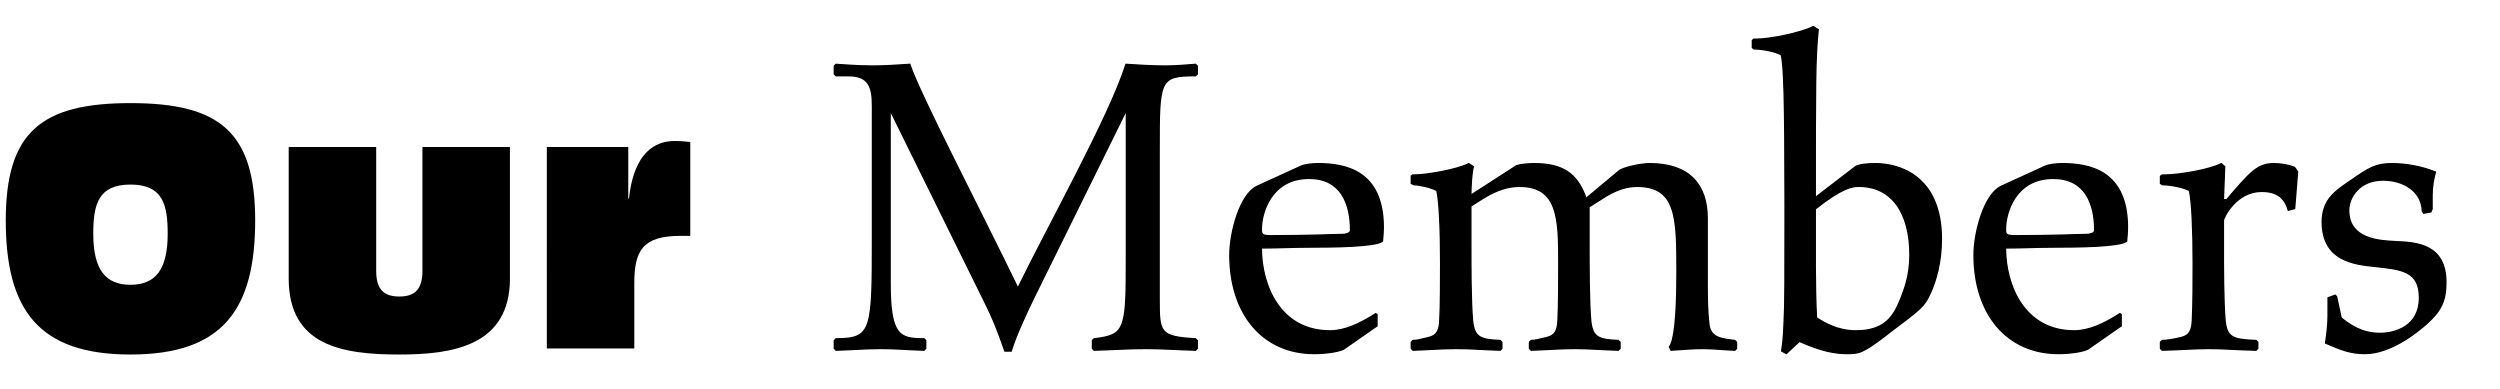
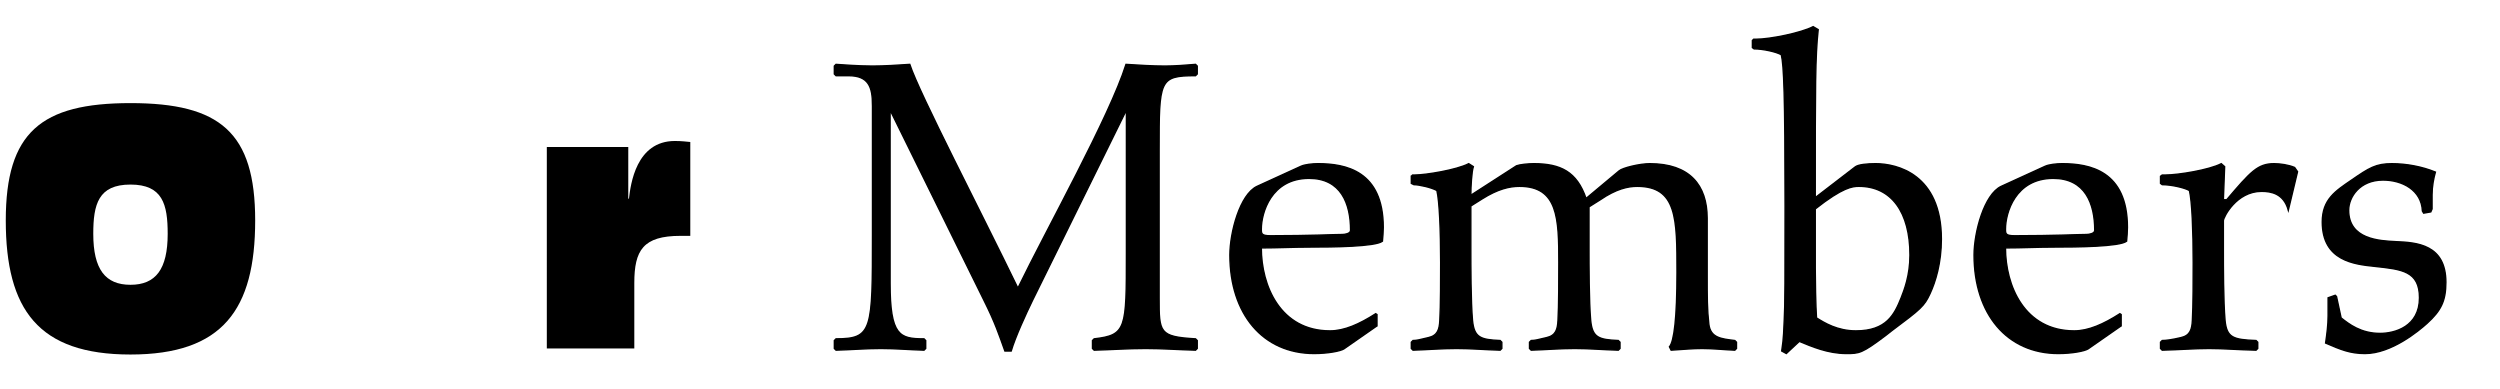
<svg xmlns="http://www.w3.org/2000/svg" version="1.1" data-id="Layer_1" x="0px" y="0px" width="537.004px" height="83.467px" viewBox="0 0 537.004 83.467" enable-background="new 0 0 537.004 83.467" xml:space="preserve">
  <g>
    <path d="M28.026,22.147c19.226,0,26.787,6.265,26.787,25.202c0,19.154-6.985,28.802-26.787,28.802   c-19.801,0-26.786-9.648-26.786-28.802C1.24,28.412,8.801,22.147,28.026,22.147z M36.02,50.229c0-6.337-1.081-10.585-7.993-10.585   s-7.993,4.248-7.993,10.585c0,7.632,2.592,10.945,7.993,10.945C33.427,61.174,36.02,57.862,36.02,50.229z" />
-     <path d="M109.537,59.806c0,14.473-12.313,16.345-23.69,16.345c-12.385,0-23.834-1.872-23.834-16.345V31.58h18.793v26.57   c0,3.96,1.584,5.544,4.968,5.544c3.385,0,4.969-1.584,4.969-5.544V31.58h18.793V59.806z" />
    <path d="M117.456,31.58h17.498v11.089h0.144c0.36-3.024,1.512-12.385,9.865-12.385c1.512,0,2.448,0.144,3.312,0.216v20.162h-2.088   c-8.065,0-9.937,3.097-9.937,10.153v14.041h-18.793V31.58z" />
    <path stroke="#000000" stroke-width="0.3" stroke-miterlimit="10" d="M187.408,22.559c0-3.87-0.81-6.301-5.13-6.301h-2.7   l-0.36-0.36v-1.71l0.36-0.36c1.53,0.09,4.59,0.36,7.831,0.36c2.701,0,5.311-0.18,8.012-0.36   c2.07,6.301,15.481,32.044,23.223,48.066c6.211-12.781,19.713-36.904,23.223-48.066c2.791,0.18,5.581,0.36,8.371,0.36   c2.16,0,4.41-0.18,6.571-0.36l0.36,0.36v1.71l-0.36,0.36c-7.831,0-7.831,0.9-7.831,16.022v31.684c0,7.471,0,8.371,7.831,8.821   l0.36,0.36v1.71l-0.36,0.36c-3.511-0.09-7.11-0.36-10.712-0.36c-3.78,0-7.561,0.27-11.07,0.36l-0.361-0.36v-1.71l0.361-0.36   c6.93-0.81,6.93-2.07,6.93-18.362V23.999h-0.18l-19.982,40.505c-1.439,2.971-3.69,7.831-4.591,10.892h-1.351   c-1.26-3.51-2.07-6.031-4.5-10.892l-19.982-40.505h-0.18v8.641v28.173c0,11.342,2.07,11.972,7.291,11.972l0.359,0.36v1.71   l-0.359,0.36c-3.061-0.09-6.211-0.36-9.271-0.36c-3.24,0-6.391,0.27-9.631,0.36l-0.36-0.36v-1.71l0.36-0.36   c7.831,0,7.831-1.8,7.831-22.323V22.559z" />
    <path stroke="#000000" stroke-width="0.3" stroke-miterlimit="10" d="M295.776,69.995l-7.11,4.951   c-0.721,0.45-3.331,0.99-6.391,0.99c-10.982,0-18.094-8.461-18.094-21.153c0-4.86,2.161-13.051,5.852-14.762l9.451-4.321   c0.811-0.36,2.43-0.54,3.601-0.54c5.94,0,14.042,1.53,14.042,13.682c0,0.99-0.09,1.89-0.18,2.97   c-1.531,1.17-10.532,1.26-15.753,1.26c-3.421,0-6.751,0.18-10.261,0.18c0,8.101,4.051,17.822,14.762,17.822   c3.061,0,6.301-1.44,9.811-3.691l0.271,0.18V69.995z M272.914,50.643c8.551,0,13.501-0.271,15.392-0.271c0.54,0,1.8-0.18,1.8-0.9   c0-5.761-2.07-11.162-8.911-11.162c-8.19,0-10.261,7.471-10.261,10.892C270.933,50.192,270.933,50.643,272.914,50.643z" />
    <path stroke="#000000" stroke-width="0.3" stroke-miterlimit="10" d="M303.154,37.861l0.27-0.27h0.54   c2.25,0,8.911-1.08,11.521-2.431l0.989,0.63c-0.359,1.08-0.539,4.411-0.539,6.031h0.18l9.631-6.211   c0.721-0.27,2.521-0.45,3.691-0.45c5.76,0,9.271,1.71,11.251,7.471l7.11-5.941c0.721-0.63,4.411-1.53,6.571-1.53   c8.552,0,12.331,4.591,12.331,11.702v12.422c0,4.32,0,7.201,0.361,10.351c0.359,2.97,2.699,3.15,5.58,3.51l0.359,0.36v1.35   l-0.359,0.36c-2.25-0.09-4.681-0.36-7.021-0.36c-2.07,0-3.779,0.18-6.66,0.36l-0.36-0.72c0.99-1.17,1.62-6.121,1.62-16.022   c0-11.521,0-18.452-8.551-18.452c-1.98,0-4.5,0.54-7.921,2.88l-2.431,1.53v8.911c0,3.69,0,11.341,0.36,15.482   c0.36,3.69,1.71,4.141,5.94,4.32l0.36,0.36v1.35l-0.36,0.36c-3.24-0.09-6.301-0.36-9.361-0.36c-3.15,0-6.391,0.27-9.361,0.36   l-0.359-0.36v-1.35l0.359-0.36c0.811,0,1.44-0.18,3.331-0.63c1.979-0.45,2.341-1.8,2.431-3.69c0.18-2.88,0.18-9.811,0.18-12.421   c0-9.542-0.18-16.382-8.461-16.382c-2.07,0-4.591,0.54-8.012,2.7l-2.43,1.53v9.091c0,3.69,0,11.341,0.359,15.482   c0.36,3.69,1.711,4.141,5.941,4.32l0.359,0.36v1.35l-0.359,0.36c-3.24-0.09-6.301-0.36-9.361-0.36c-3.15,0-6.391,0.27-9.361,0.36   l-0.359-0.36v-1.35l0.359-0.36c0.811,0,1.439-0.18,3.33-0.63c1.98-0.45,2.341-1.8,2.431-3.69c0.181-2.88,0.181-9.811,0.181-12.421   c0-6.931-0.271-13.232-0.811-15.482c-1.08-0.63-3.781-1.26-4.951-1.26l-0.539-0.27V37.861z" />
    <path stroke="#000000" stroke-width="0.3" stroke-miterlimit="10" d="M382.718,75.396c0.449-2.791,0.449-5.041,0.539-6.661   c0.18-2.791,0.18-9.721,0.18-24.394c0-24.033-0.27-30.333-0.81-32.584c-1.08-0.63-3.96-1.26-5.851-1.26l-0.36-0.27v-1.53   l0.271-0.27h0.54c2.97,0,9.631-1.35,12.241-2.7l1.08,0.63c-0.63,6.031-0.63,11.702-0.63,36.095l8.552-6.571   c0.629-0.54,2.609-0.72,4.41-0.72c4.59,0,14.131,2.25,14.131,16.202c0,5.131-1.26,9.181-2.43,11.702   c-1.26,2.7-1.891,3.24-8.281,8.011l-1.26,0.99c-5.131,3.871-5.671,3.871-8.461,3.871c-3.961,0-7.471-1.53-10.082-2.61l-2.79,2.61   L382.718,75.396z M389.918,57.303c0,2.61,0.09,8.371,0.271,10.981c1.71,1.08,4.5,2.791,8.461,2.791c6.57,0,8.281-3.511,9.721-7.111   c0.631-1.62,1.891-4.771,1.891-9.181c0-9.181-3.961-14.762-10.981-14.762c-1.351,0-3.421,0.18-9.361,4.861V57.303z" />
    <path stroke="#000000" stroke-width="0.3" stroke-miterlimit="10" d="M455.625,69.995l-7.111,4.951   c-0.72,0.45-3.33,0.99-6.391,0.99c-10.98,0-18.092-8.461-18.092-21.153c0-4.86,2.16-13.051,5.851-14.762l9.451-4.321   c0.81-0.36,2.431-0.54,3.601-0.54c5.94,0,14.041,1.53,14.041,13.682c0,0.99-0.09,1.89-0.18,2.97   c-1.529,1.17-10.531,1.26-15.752,1.26c-3.42,0-6.75,0.18-10.262,0.18c0,8.101,4.051,17.822,14.763,17.822   c3.06,0,6.301-1.44,9.812-3.691l0.27,0.18V69.995z M432.761,50.643c8.551,0,13.502-0.271,15.393-0.271c0.54,0,1.8-0.18,1.8-0.9   c0-5.761-2.069-11.162-8.911-11.162c-8.191,0-10.262,7.471-10.262,10.892C430.781,50.192,430.781,50.643,432.761,50.643z" />
-     <path stroke="#000000" stroke-width="0.3" stroke-miterlimit="10" d="M491.535,45.152c-0.99-3.601-3.689-4.051-5.76-4.051   c-5.4,0-8.191,5.581-8.191,6.301v6.301c0,3.331,0,10.981,0.359,15.122c0.361,3.69,1.711,4.141,6.662,4.32l0.359,0.36v1.35   l-0.359,0.36c-3.961-0.09-7.021-0.36-10.082-0.36c-3.15,0-6.391,0.27-10.08,0.36l-0.361-0.36v-1.35l0.361-0.36   c0.809,0,2.16-0.18,4.049-0.63c1.98-0.45,2.342-1.8,2.432-3.69c0.18-2.88,0.18-9.811,0.18-12.421c0-6.931-0.27-13.232-0.811-15.482   c-1.08-0.63-3.961-1.26-5.85-1.26l-0.361-0.27v-1.53l0.361-0.27h0.719c2.701,0,9.361-1.08,11.973-2.431l0.719,0.63l-0.27,7.111   h0.721c5.131-6.031,6.66-7.741,10.17-7.741c1.352,0,3.15,0.27,4.412,0.811l0.629,0.9l-0.629,7.921L491.535,45.152z" />
+     <path stroke="#000000" stroke-width="0.3" stroke-miterlimit="10" d="M491.535,45.152c-0.99-3.601-3.689-4.051-5.76-4.051   c-5.4,0-8.191,5.581-8.191,6.301v6.301c0,3.331,0,10.981,0.359,15.122c0.361,3.69,1.711,4.141,6.662,4.32l0.359,0.36v1.35   l-0.359,0.36c-3.961-0.09-7.021-0.36-10.082-0.36c-3.15,0-6.391,0.27-10.08,0.36l-0.361-0.36v-1.35l0.361-0.36   c0.809,0,2.16-0.18,4.049-0.63c1.98-0.45,2.342-1.8,2.432-3.69c0.18-2.88,0.18-9.811,0.18-12.421c0-6.931-0.27-13.232-0.811-15.482   c-1.08-0.63-3.961-1.26-5.85-1.26l-0.361-0.27v-1.53l0.361-0.27h0.719c2.701,0,9.361-1.08,11.973-2.431l0.719,0.63l-0.27,7.111   h0.721c5.131-6.031,6.66-7.741,10.17-7.741c1.352,0,3.15,0.27,4.412,0.811l0.629,0.9L491.535,45.152z" />
    <path stroke="#000000" stroke-width="0.3" stroke-miterlimit="10" d="M501.615,63.424l0.27,0.27l0.99,4.591   c1.711,1.35,4.23,3.331,8.371,3.331c3.15,0,8.461-1.44,8.461-7.651c0-5.761-3.779-6.121-9.631-6.75   c-4.32-0.45-11.252-1.17-11.252-9.542c0-4.86,2.881-6.661,6.301-9.001c3.781-2.61,5.221-3.511,8.643-3.511   c3.15,0,6.48,0.63,9.359,1.8c-0.359,1.26-0.719,3.061-0.719,4.861v3.061l-0.27,0.63l-1.531,0.27l-0.27-0.45   c-0.18-4.5-4.32-6.661-8.461-6.661c-5.041,0-7.381,3.69-7.381,6.481c0,6.301,6.66,6.571,10.08,6.75   c4.592,0.18,10.803,0.63,10.803,8.731c0,4.05-1.08,6.121-4.051,8.821c-1.801,1.621-7.652,6.481-13.322,6.481   c-3.15,0-5.131-0.81-8.461-2.25c0.27-1.891,0.539-3.871,0.539-5.851v-3.871L501.615,63.424z" />
  </g>
</svg>